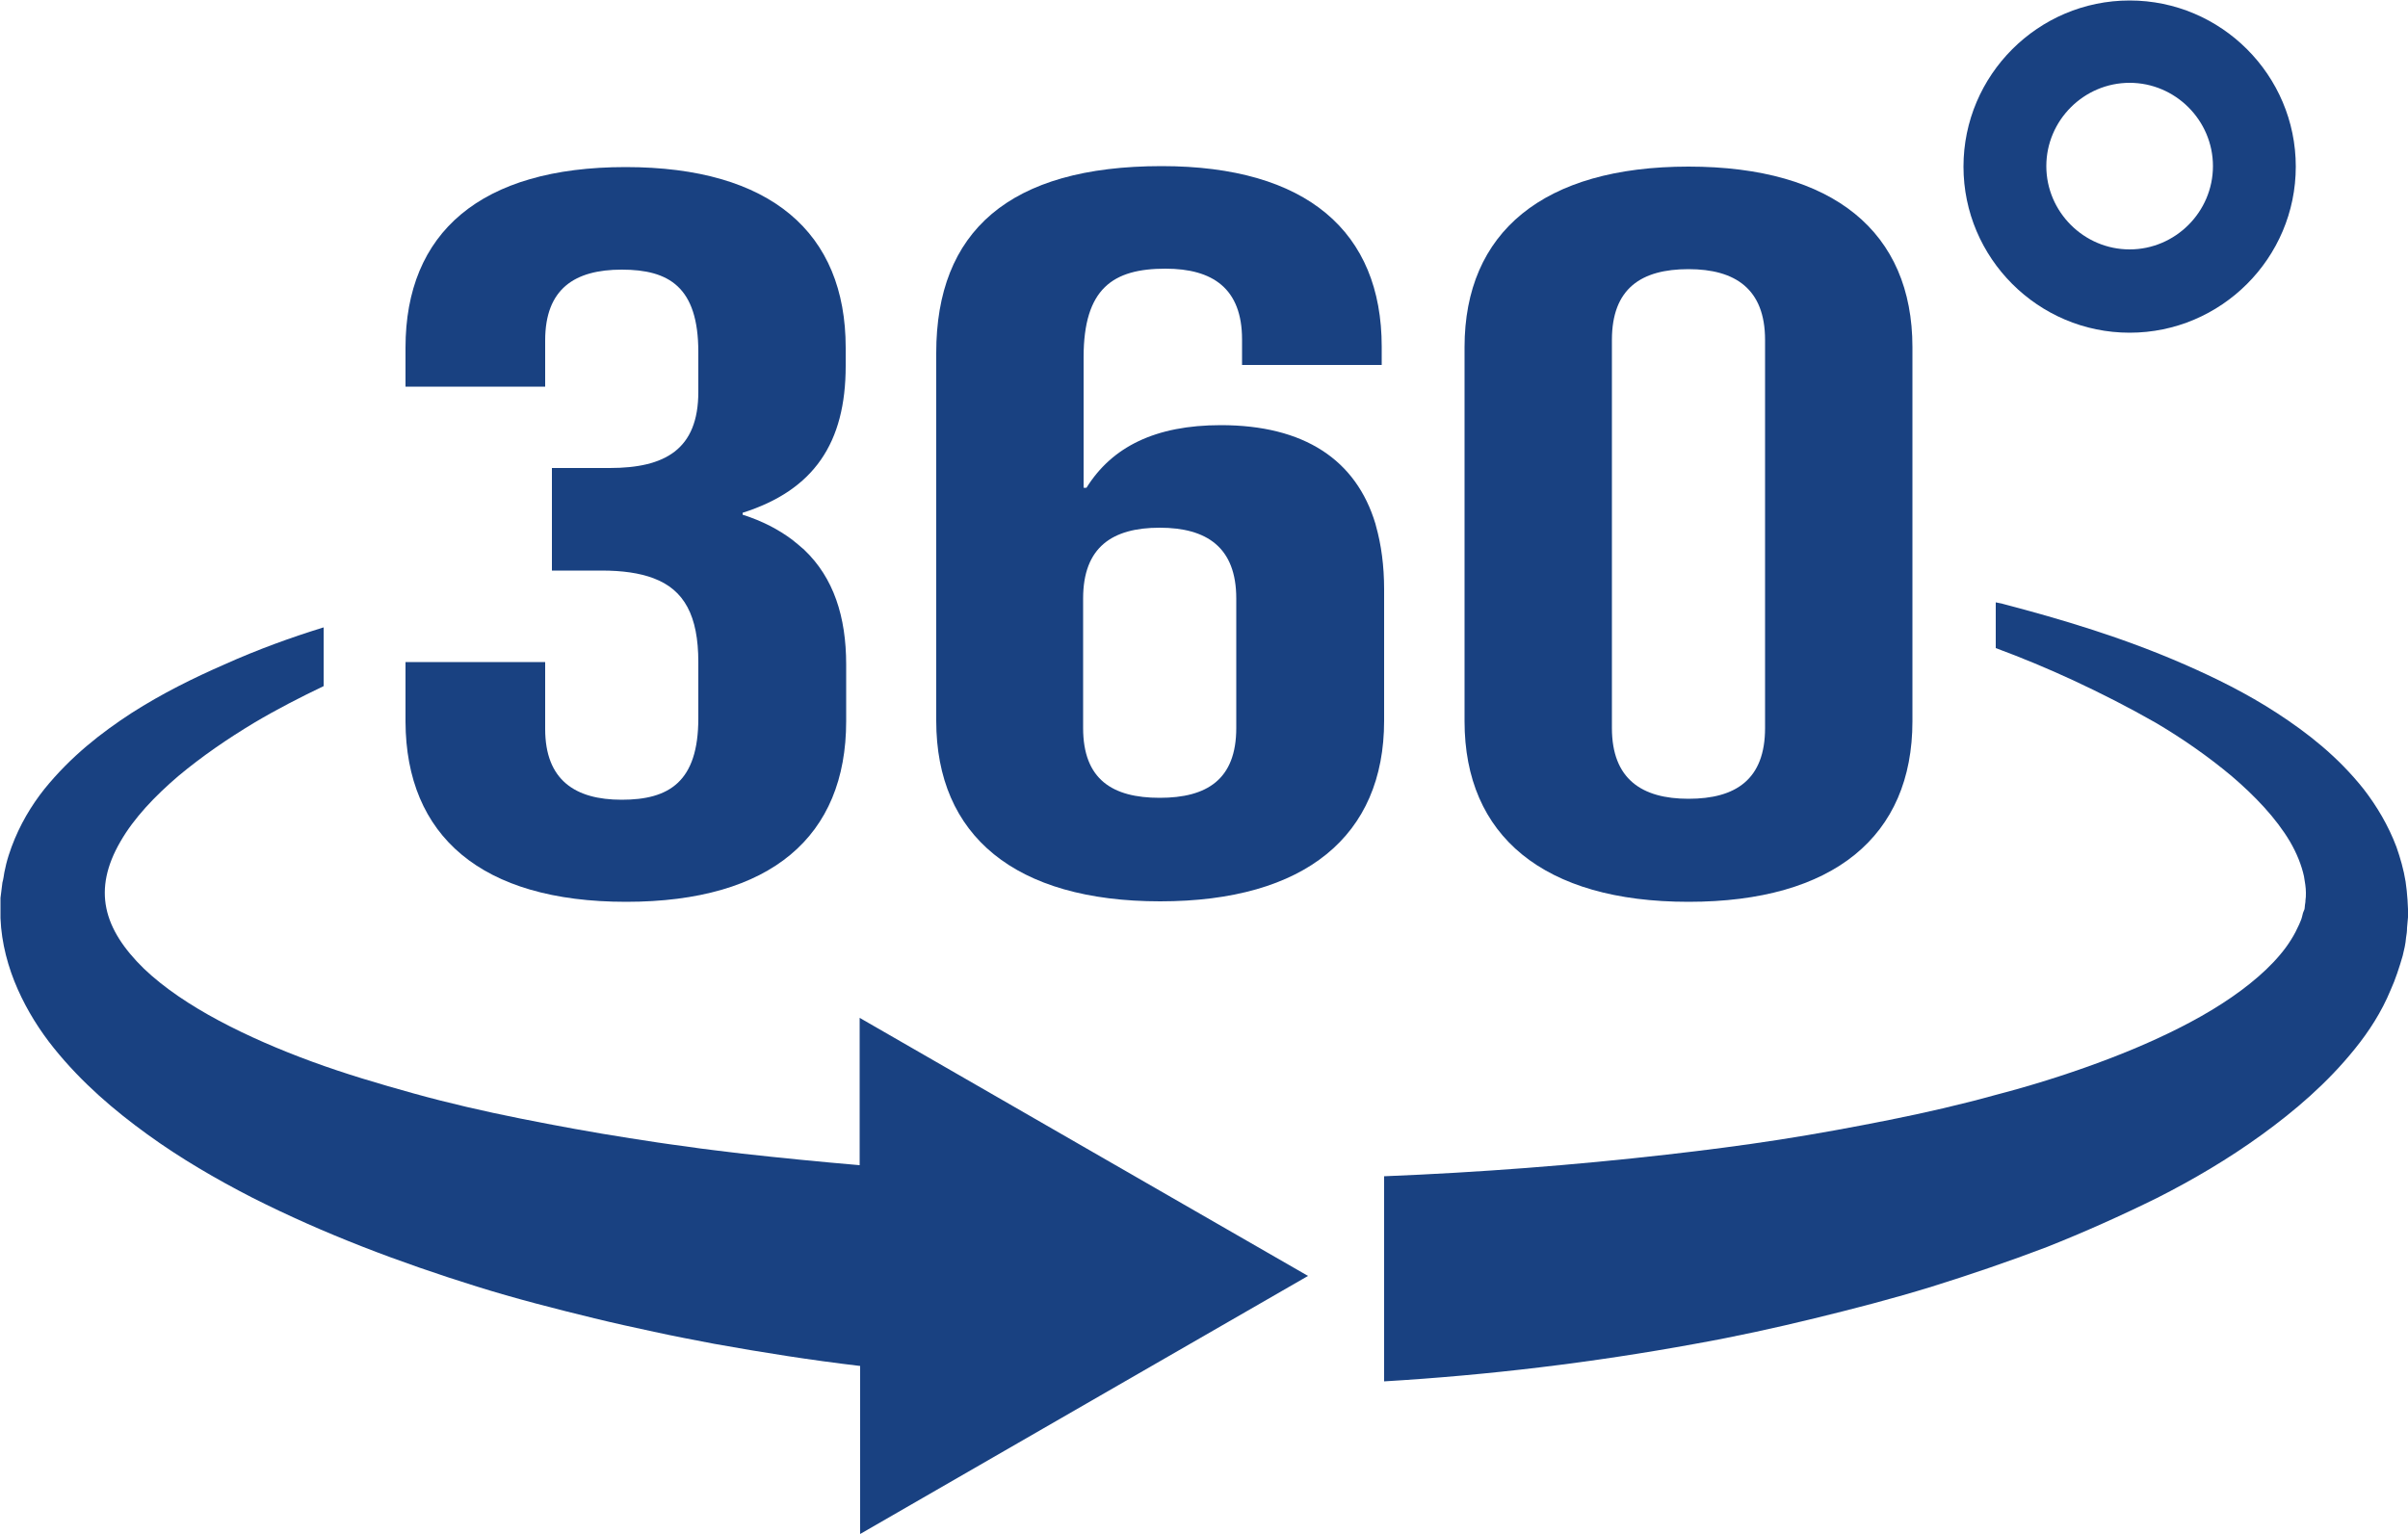
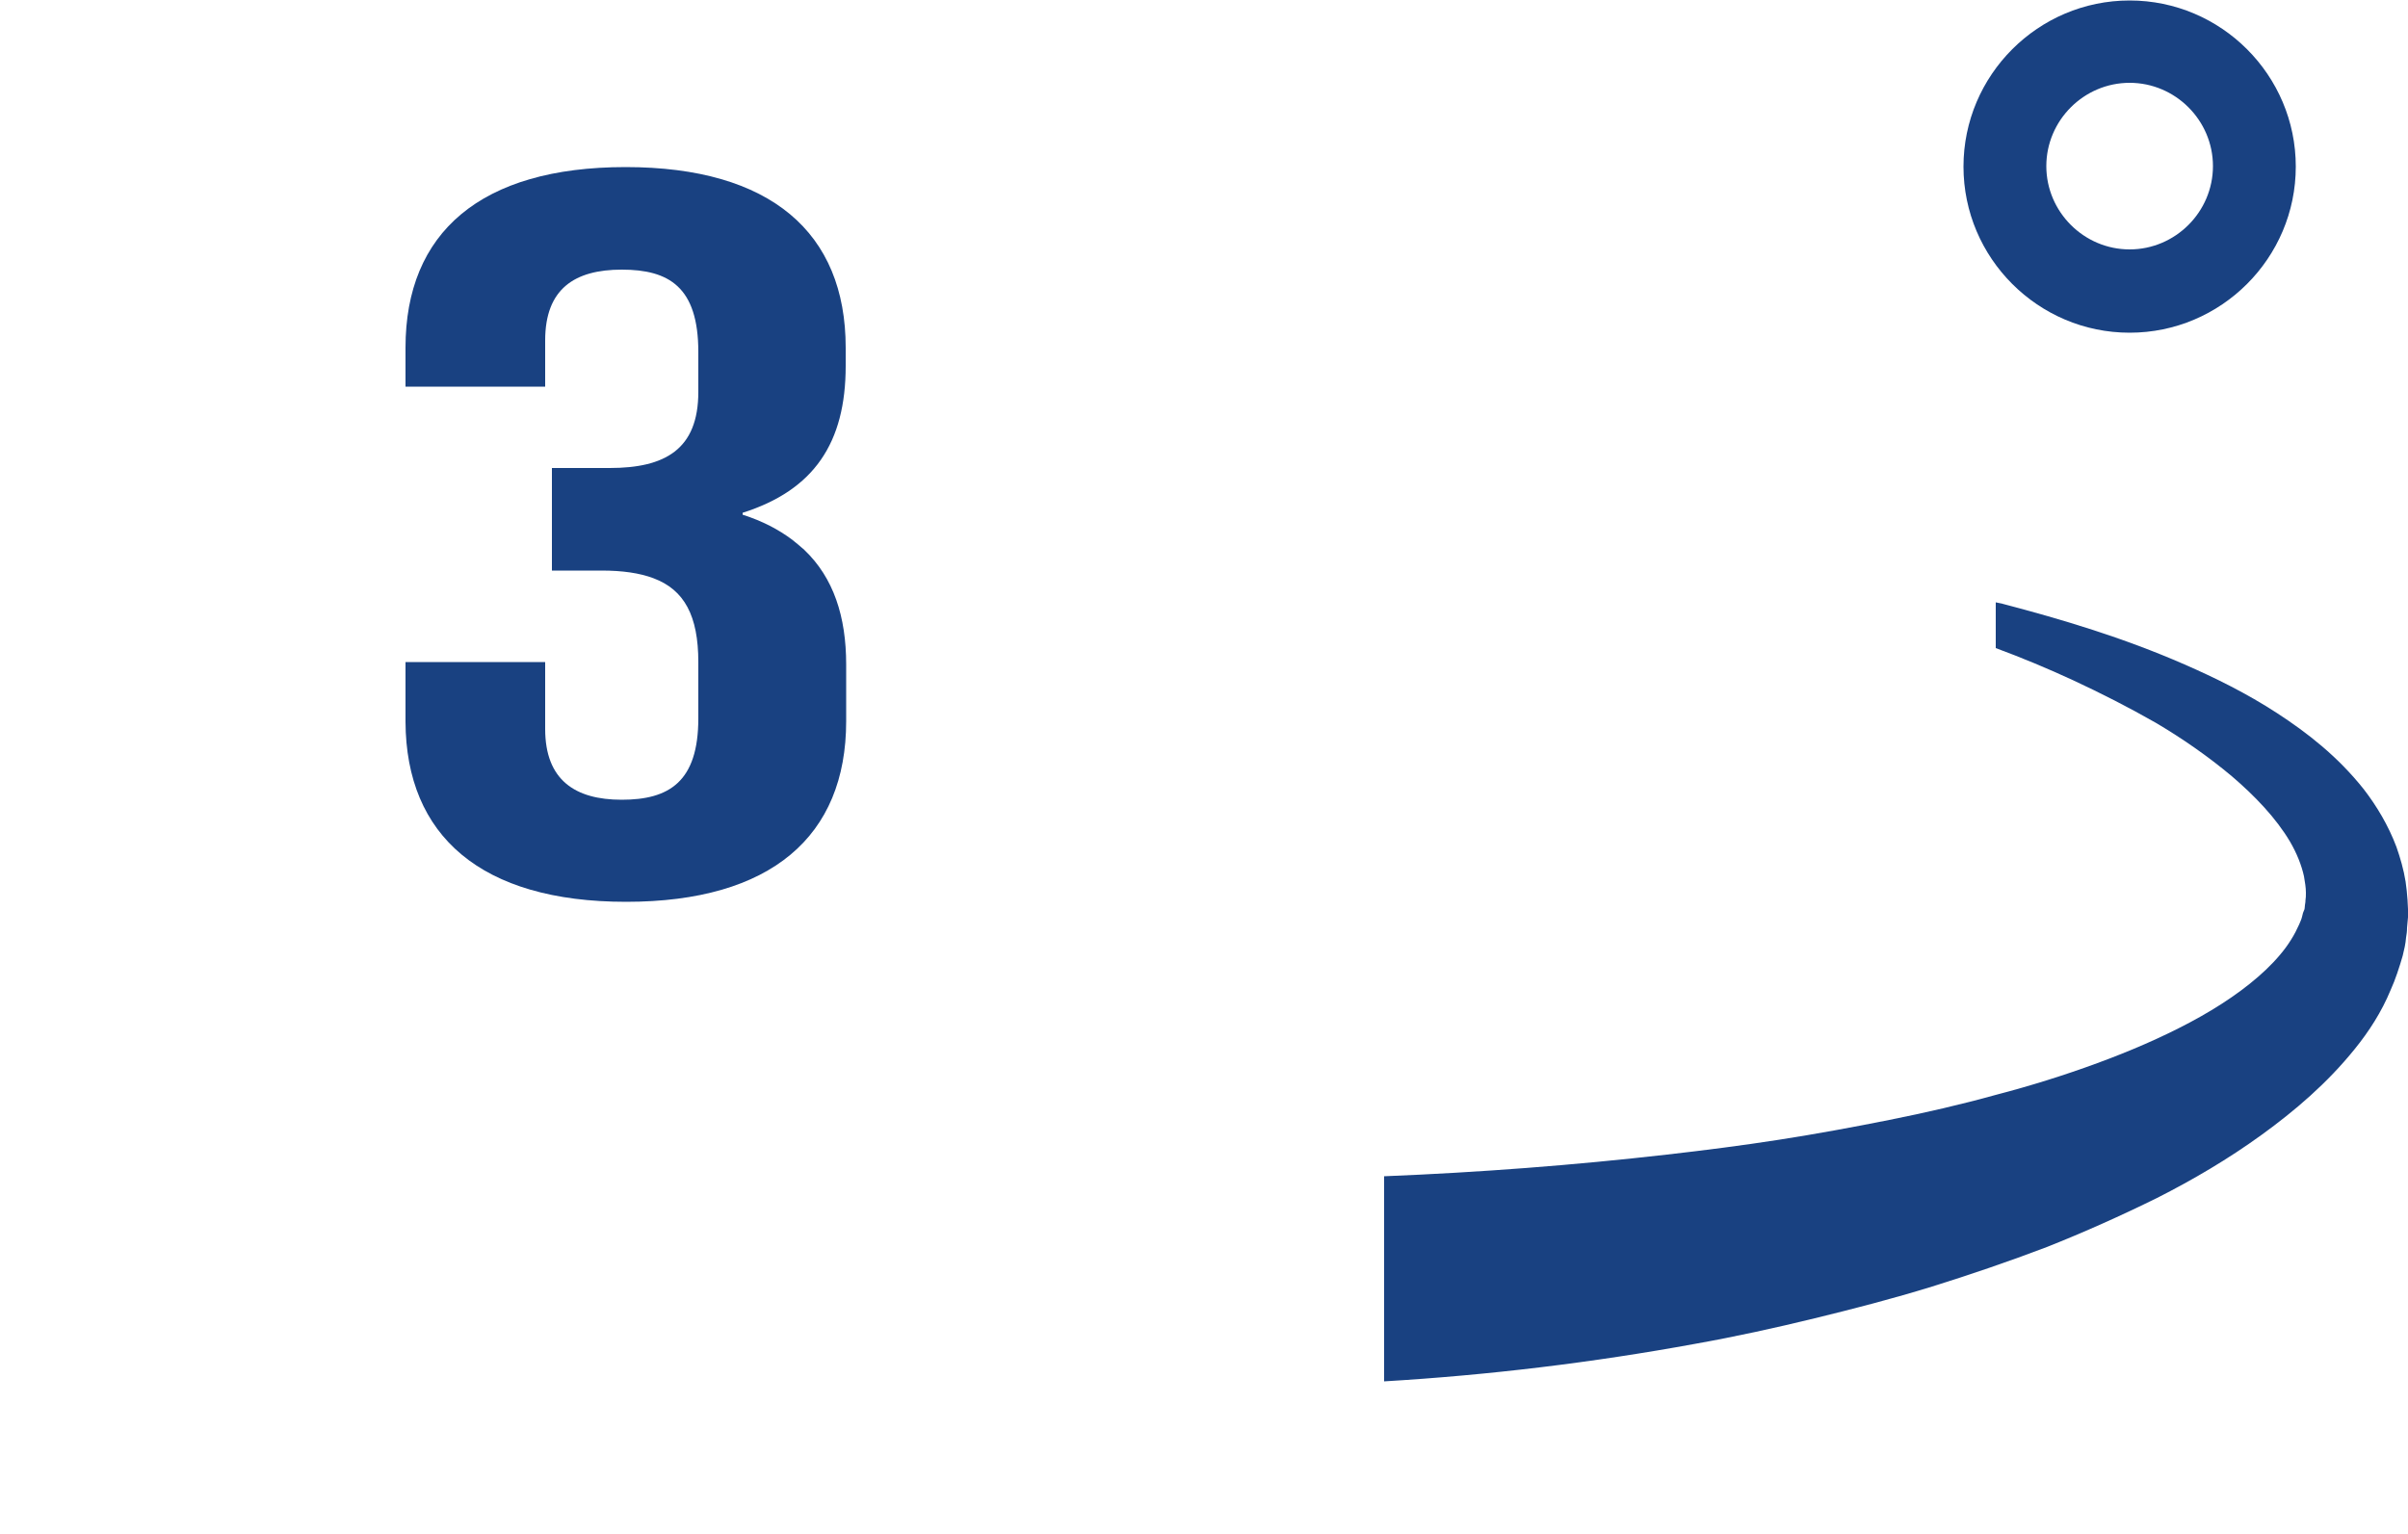
<svg xmlns="http://www.w3.org/2000/svg" version="1.1" id="Layer_1" x="0px" y="0px" viewBox="0 0 500 318.6" style="enable-background:new 0 0 500 318.6;" xml:space="preserve">
  <style type="text/css">
	.st0{fill:#194181;}
</style>
  <g>
    <g>
      <path class="st0" d="M442.2,69.1c-19,0-34.5-15.5-34.5-34.5c0-19,15.5-34.5,34.5-34.5c19,0,34.5,15.5,34.5,34.5    C476.7,53.6,461.2,69.1,442.2,69.1z M442.2,17.2c-9.5,0-17.3,7.8-17.3,17.3c0,9.5,7.8,17.3,17.3,17.3c9.5,0,17.3-7.8,17.3-17.3    C459.5,25,451.7,17.2,442.2,17.2z" />
    </g>
    <g>
-       <path class="st0" d="M178.5,211.4v30.6c-8.2-0.7-16.3-1.5-24.4-2.4c-3.9-0.5-7.8-0.9-11.7-1.5c-3.9-0.5-7.8-1.1-11.6-1.7    c-7.7-1.2-15.3-2.6-22.8-4.1c-7.5-1.5-14.9-3.2-22.1-5.2c-7.2-2-14.3-4.1-21.1-6.6c-6.8-2.5-13.3-5.3-19.3-8.5    c-6-3.2-11.4-6.8-15.6-10.8c-8.5-8.3-10.7-16.4-4.9-26.4c2.8-4.9,7.2-9.5,12-13.6c4.9-4.1,10.3-7.8,15.8-11.1    c4.7-2.8,9.6-5.3,14.4-7.6v-12.2c-6.8,2.1-13.7,4.6-20.6,7.7c-6.4,2.8-12.9,6-19.3,10.1c-6.3,4.1-12.6,9-18.1,15.8    c-2.7,3.4-5.1,7.4-6.8,12c-0.4,1.1-0.8,2.3-1.1,3.5l-0.4,1.8c-0.1,0.6-0.2,1.4-0.4,2.1c-0.2,1.7-0.3,2.3-0.4,3.2c0,0,0,0.7,0,0.8    l0,0.5l0,1c0,0.6,0,1.3,0,1.9c0.2,5.2,1.6,10.3,3.6,14.8c2,4.5,4.6,8.6,7.5,12.2c5.8,7.2,12.5,12.9,19.4,17.9    c6.9,5,14.3,9.3,21.7,13.1c15,7.6,30.7,13.5,46.7,18.5c8,2.5,16.2,4.6,24.4,6.6c4.1,1,8.2,1.9,12.4,2.8c4.1,0.9,8.3,1.7,12.5,2.5    c10,1.8,20.1,3.4,30.3,4.6v34.9l53.6-30.9l39.4-22.7l-35.1-20.2L178.5,211.4z" />
      <path class="st0" d="M500,188.8l-0.1-1.9c-0.1-1.3-0.2-2.5-0.4-3.8c-0.4-2.5-1.1-4.9-1.9-7.2c-1.7-4.5-4.1-8.5-6.8-12    c-5.4-6.8-11.7-11.7-18-15.8c-6.3-4.1-12.8-7.3-19.2-10.1c-12.8-5.6-25.6-9.4-37.8-12.6c-0.5-0.1-0.9-0.2-1.4-0.3v9.5    c5.4,2,10.7,4.2,16.1,6.7c5.8,2.7,11.5,5.6,17.1,8.8c5.6,3.3,10.9,7,15.8,11.1c4.8,4.1,9.2,8.7,12.1,13.6c1.4,2.4,2.4,4.9,2.9,7.2    c0.2,1.2,0.4,2.3,0.4,3.4c0,0.6,0,1.1-0.1,1.7V187l0,0.3l-0.1,0.7c0,0.4-0.1,1-0.2,1.1c-0.1,0.2-0.1,0.3-0.2,0.5l-0.2,0.8    c-0.1,0.5-0.4,1.1-0.6,1.6c-0.5,1.1-1,2.1-1.7,3.2c-1.3,2.1-3.1,4.2-5.2,6.2c-4.2,4-9.7,7.7-15.7,10.9c-6,3.2-12.5,6-19.3,8.5    c-6.8,2.5-13.8,4.7-21.1,6.6c-7.2,2-14.6,3.7-22.1,5.2c-7.5,1.5-15.1,2.9-22.8,4.1c-7.7,1.2-15.5,2.2-23.4,3.1    c-19.3,2.2-38.9,3.7-58.7,4.5v42.6c21.7-1.3,43.3-3.9,64.6-7.8c8.4-1.5,16.6-3.3,24.8-5.3c8.2-2,16.3-4.1,24.4-6.6    c8-2.5,15.9-5.2,23.8-8.2c7.8-3.1,15.4-6.5,22.9-10.2c7.5-3.8,14.8-8.1,21.7-13.1c6.9-5,13.6-10.7,19.4-17.9    c2.9-3.6,5.5-7.6,7.4-12.2c1-2.2,1.8-4.7,2.5-7.1c0.3-1.2,0.6-2.5,0.7-3.8c0.1-0.6,0.2-1.2,0.2-2l0.2-2.2    C500,189.6,500,189.3,500,188.8z" />
      <path class="st0" d="M130,187.3c30.1,0,45.7-13.6,45.7-37.5V138c0-9.9-2.6-18-8.7-23.8c-0.8-0.7-1.6-1.4-2.5-2.1    c-2.8-2.1-6.2-3.9-10.3-5.2v-0.4c14.8-4.7,21.4-14.5,21.4-30.5v-3.8c0-23.9-15.6-37.5-45.7-37.5c-30.1,0-45.7,13.6-45.7,37.5v8.1    h29v-9.6c0-10.7,6.1-14.7,15.9-14.7c9.8,0,15.9,3.6,15.9,17.1v8.3c0,12-7,15.8-18.4,15.8h-12v21.3h2.6h7.7c4.3,0,7.9,0.5,10.8,1.6    c6.4,2.4,9.3,7.8,9.3,17.4v11.7c0,13.2-6.1,16.9-15.9,16.9c-9.7,0-15.9-4.1-15.9-14.7v-13.9h-29v12.4    C84.3,173.6,99.9,187.3,130,187.3z" />
-       <path class="st0" d="M350.6,187.3c30.1,0,46.5-13.6,46.5-37.5V72.1c0-23.9-16.4-37.5-46.5-37.5s-46.5,13.6-46.5,37.5v77.7    C304.1,173.6,320.5,187.3,350.6,187.3z M334.7,70.6c0-10.7,6.1-14.7,15.9-14.7c9.7,0,15.9,4.1,15.9,14.7v80.6    c0,10.7-6.1,14.7-15.9,14.7c-9.7,0-15.9-4.1-15.9-14.7V70.6z" />
-       <path class="st0" d="M287.4,122.4c0-4.9-0.6-9.3-1.7-13.2c0-0.1-0.1-0.3-0.1-0.4c-4-13.3-14.8-20.5-32.1-20.5    c-13.6,0-22.6,4.5-27.9,13H225V74.2c0-14.3,6.1-18.4,17-18.4c9.8,0,15.9,4.1,15.9,14.7v5.3h29v-3.8c0-23.9-15.6-37.5-45.7-37.5    c-31.7,0-46.8,13.6-46.8,38.8v76.4c0,23.9,16.4,37.5,46.5,37.5c30.1,0,46.5-13.6,46.5-37.5V122.4z M256.7,151.2    c0,10.7-6.1,14.5-15.9,14.5s-15.9-3.8-15.9-14.5v-26.9c0-10.7,6.1-14.7,15.9-14.7s15.9,4.1,15.9,14.7V151.2z" />
    </g>
  </g>
</svg>